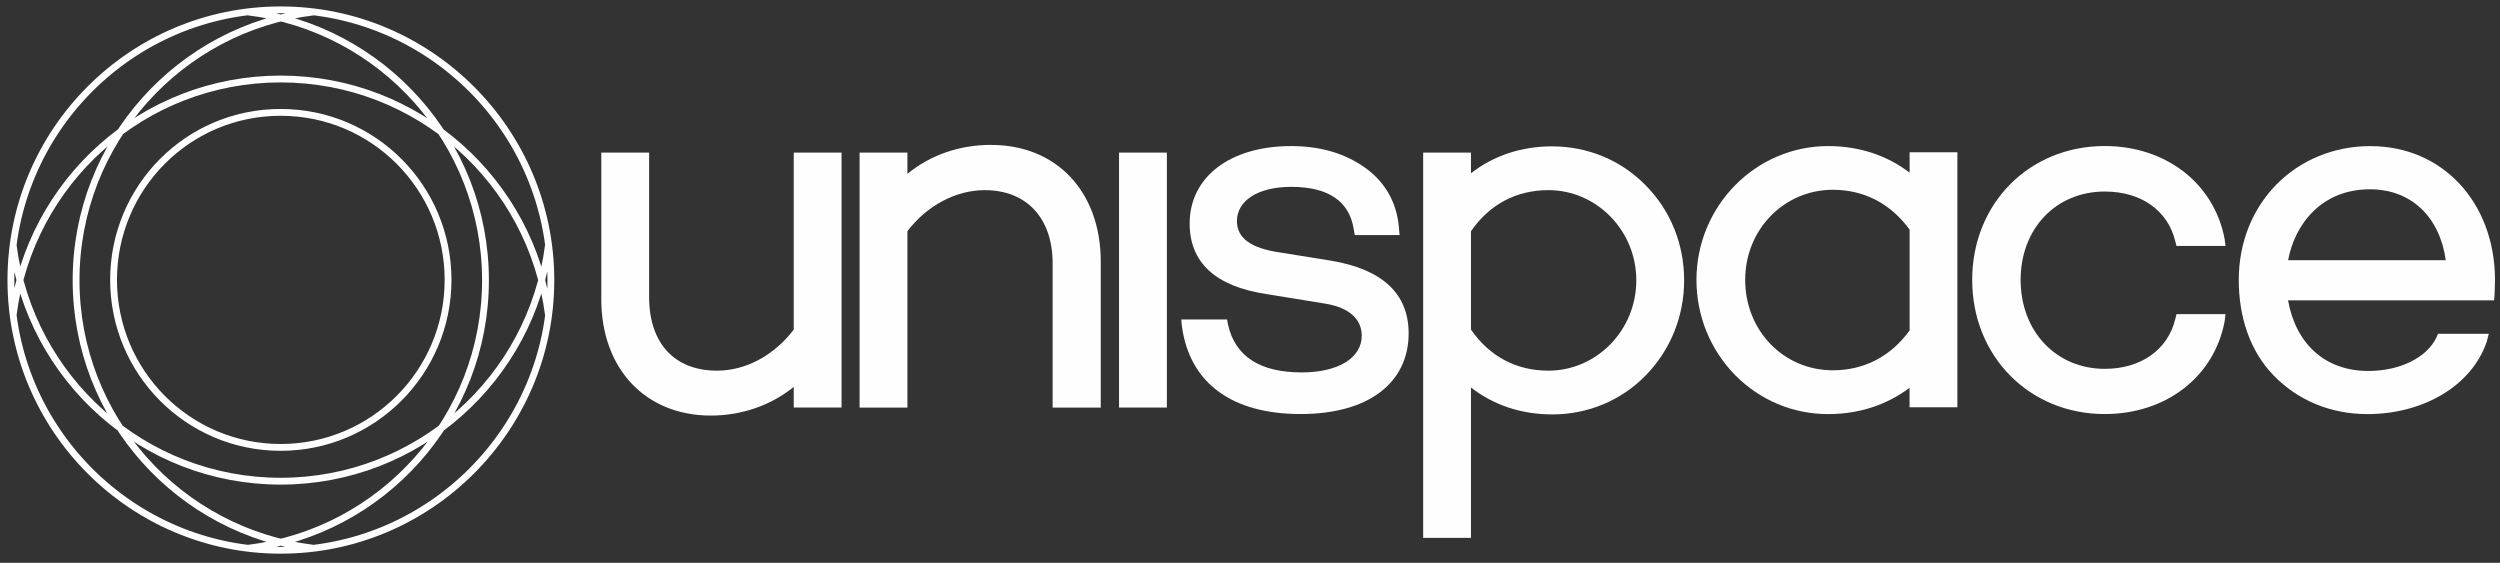
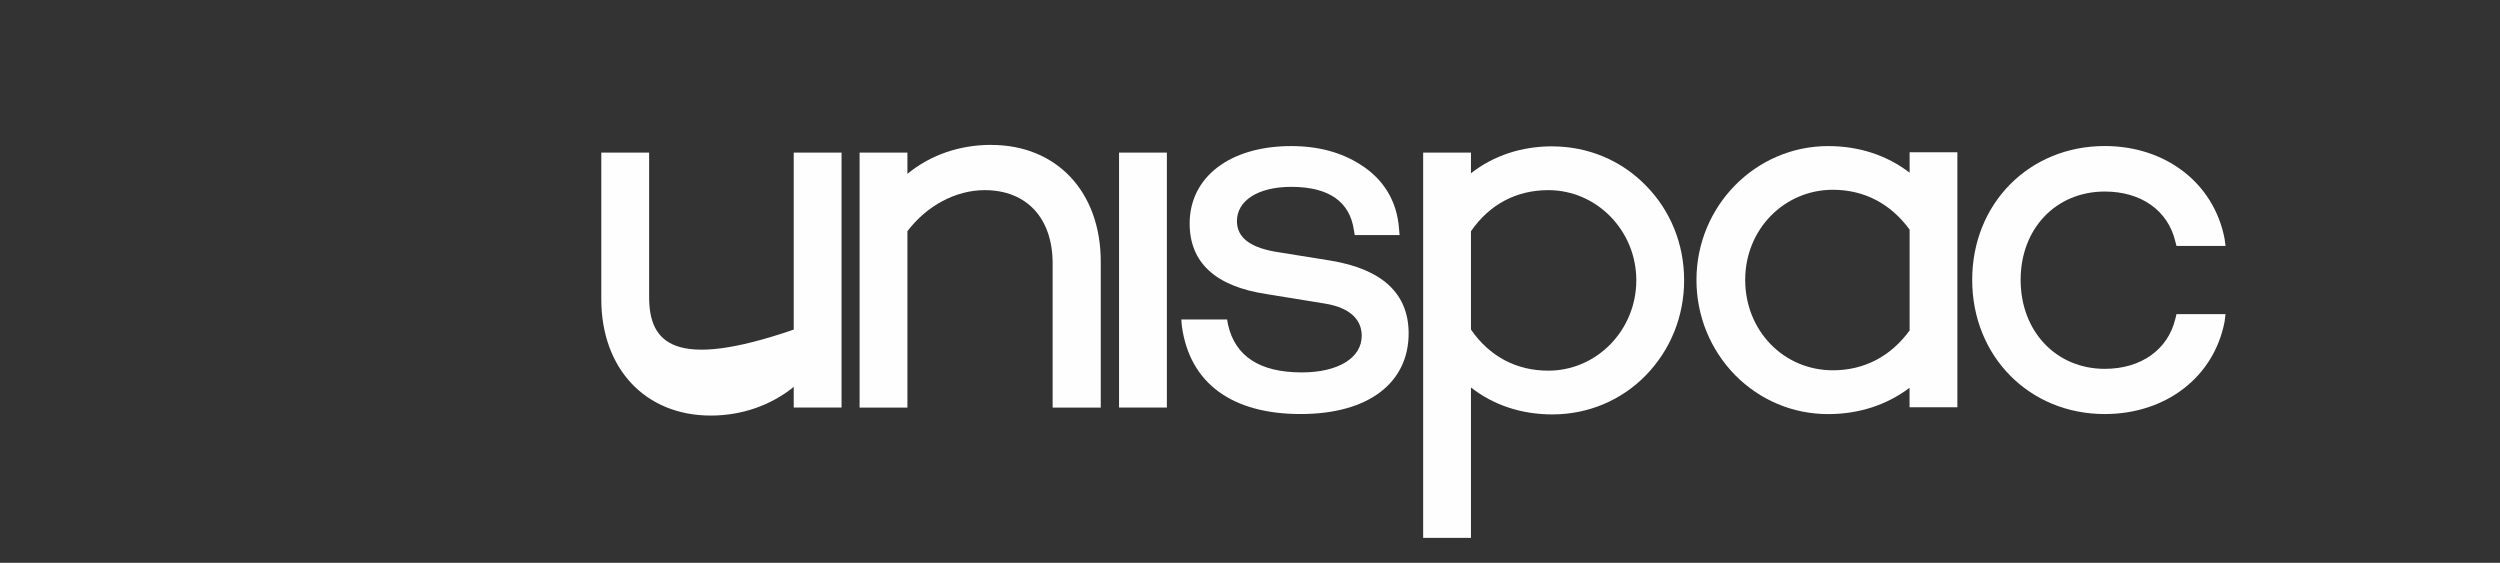
<svg xmlns="http://www.w3.org/2000/svg" width="231" height="52" viewBox="0 0 231 52" fill="none">
  <rect x="0" y="0" width="231" height="52" fill="#333333" stroke="none" />
-   <path d="M28.988 1.102C16.636 2.573 7.03 13.117 7.03 25.889C7.03 38.662 16.602 49.15 28.931 50.654M22.958 50.654C35.287 49.155 44.859 38.64 44.859 25.889C44.859 13.139 35.264 2.573 22.907 1.102M1.219 22.672C2.774 34.957 13.251 44.462 25.933 44.462C38.616 44.462 49.121 34.962 50.676 22.672M50.676 29.09C49.121 16.805 38.644 7.3 25.933 7.3C13.223 7.3 2.774 16.8 1.219 29.084M10.494 25.861C10.494 34.406 17.394 41.34 25.933 41.34C34.473 41.34 41.401 34.406 41.401 25.861C41.401 17.316 34.501 10.383 25.933 10.383C17.366 10.383 10.494 17.316 10.494 25.861V25.861ZM1 25.889H1.006C1.006 39.65 12.189 50.845 25.939 50.845C39.688 50.845 50.9 39.65 50.9 25.889C50.9 12.129 39.711 0.911 25.933 0.911C12.156 0.911 1.006 12.106 1.006 25.889H1Z" stroke="#FEFEFE" stroke-width="0.63" stroke-miterlimit="1" />
-   <path d="M73.341 14.1V30.454C71.538 32.829 68.922 34.249 66.25 34.249C62.32 34.249 59.979 31.712 59.979 27.451V14.1H55.56V27.641C55.56 34.059 59.625 38.398 65.677 38.398C68.512 38.398 71.213 37.472 73.341 35.749V37.657H77.759V14.1H73.341Z" fill="#FEFEFE" />
+   <path d="M73.341 14.1V30.454C62.32 34.249 59.979 31.712 59.979 27.451V14.1H55.56V27.641C55.56 34.059 59.625 38.398 65.677 38.398C68.512 38.398 71.213 37.472 73.341 35.749V37.657H77.759V14.1H73.341Z" fill="#FEFEFE" />
  <path d="M91.593 13.386C88.674 13.386 85.973 14.313 83.845 16.064V14.099H79.427V37.663H83.845V21.364C85.647 18.989 88.32 17.569 90.992 17.569C94.866 17.569 97.264 20.163 97.264 24.34V37.663H101.71V24.177C101.71 17.732 97.645 13.392 91.593 13.392" fill="#FEFEFE" />
  <path d="M103.4 14.1H107.819V37.657H103.4V14.1Z" fill="#FEFEFE" />
  <path d="M122.989 24.087L118.244 23.323C115.572 22.941 114.292 21.987 114.292 20.432C114.292 18.545 116.229 17.265 119.311 17.265C122.859 17.265 124.712 18.686 125.094 21.223L125.178 21.718H129.322L129.265 21.089C129.075 18.579 127.845 16.558 125.717 15.216C123.971 14.099 121.871 13.498 119.306 13.498C113.607 13.498 109.924 16.389 109.924 20.651C109.924 24.255 112.299 26.467 117.043 27.175L122.416 28.05C123.455 28.213 125.824 28.786 125.824 31.026C125.824 33.075 123.64 34.411 120.288 34.411C116.386 34.411 114.123 32.913 113.467 29.987L113.382 29.521H109.155C109.155 29.521 109.183 30.015 109.211 30.178C109.946 35.422 113.848 38.257 120.176 38.257C126.503 38.257 130.158 35.338 130.158 30.802C130.158 27.141 127.733 24.878 122.983 24.087" fill="#FEFEFE" />
  <path d="M176.449 14.071V15.957C174.349 14.346 171.783 13.498 168.92 13.498C162.211 13.498 156.753 19.039 156.753 25.866C156.753 29.196 158.033 32.312 160.324 34.659C162.615 36.977 165.669 38.263 168.914 38.263C171.777 38.263 174.343 37.415 176.443 35.832V37.634H180.861V14.071H176.443H176.449ZM176.449 30.532C174.703 32.935 172.249 34.215 169.358 34.215C164.804 34.215 161.256 30.555 161.256 25.861C161.256 21.167 164.883 17.535 169.358 17.535C172.249 17.535 174.703 18.82 176.449 21.218V30.526V30.532Z" fill="#FEFEFE" />
  <path d="M194.482 17.698C197.839 17.698 200.321 19.444 201 22.313L201.107 22.723H205.638C205.638 22.723 205.582 22.229 205.553 22.066C204.571 16.934 200.124 13.493 194.476 13.493C187.492 13.493 182.231 18.815 182.231 25.861C182.231 32.907 187.498 38.258 194.476 38.258C200.124 38.258 204.571 34.844 205.553 29.713C205.582 29.522 205.638 29.028 205.638 29.028H201.107L201 29.465C200.321 32.306 197.834 34.081 194.482 34.081C189.979 34.081 186.706 30.611 186.706 25.861C186.706 21.111 189.979 17.698 194.482 17.698Z" fill="#FEFEFE" />
-   <path d="M219.056 13.498C212.1 13.498 206.862 18.82 206.862 25.866C206.862 29.252 207.872 32.39 210.051 34.659C212.285 36.977 215.317 38.263 218.753 38.263C223.879 38.263 228.381 35.669 229.774 31.576C229.83 31.385 229.965 30.841 229.965 30.841H225.271L225.136 31.166C224.21 33.103 221.672 34.277 218.837 34.277C214.8 34.277 212.128 31.739 211.415 27.753H230.453C230.509 27.259 230.537 26.254 230.537 25.76C230.481 18.663 225.653 13.504 219.056 13.504M211.42 24.042C212.049 20.684 214.531 17.49 218.977 17.49C222.767 17.49 225.417 20 225.99 24.042H211.426H211.42Z" fill="#FEFEFE" />
  <path d="M143.447 13.521C140.584 13.521 138.018 14.369 135.918 16.008V14.099H131.5V49.7H135.918V35.804C138.018 37.444 140.584 38.291 143.447 38.291C146.721 38.291 149.803 37.006 152.065 34.687C154.356 32.34 155.614 29.224 155.614 25.895C155.614 22.566 154.362 19.45 152.065 17.131C149.803 14.812 146.721 13.527 143.447 13.527M151.195 25.895C151.195 30.51 147.54 34.249 143.066 34.249C140.118 34.249 137.636 32.941 135.918 30.454V21.364C137.636 18.877 140.118 17.569 143.066 17.569C147.54 17.569 151.195 21.308 151.195 25.895Z" fill="#FEFEFE" />
</svg>